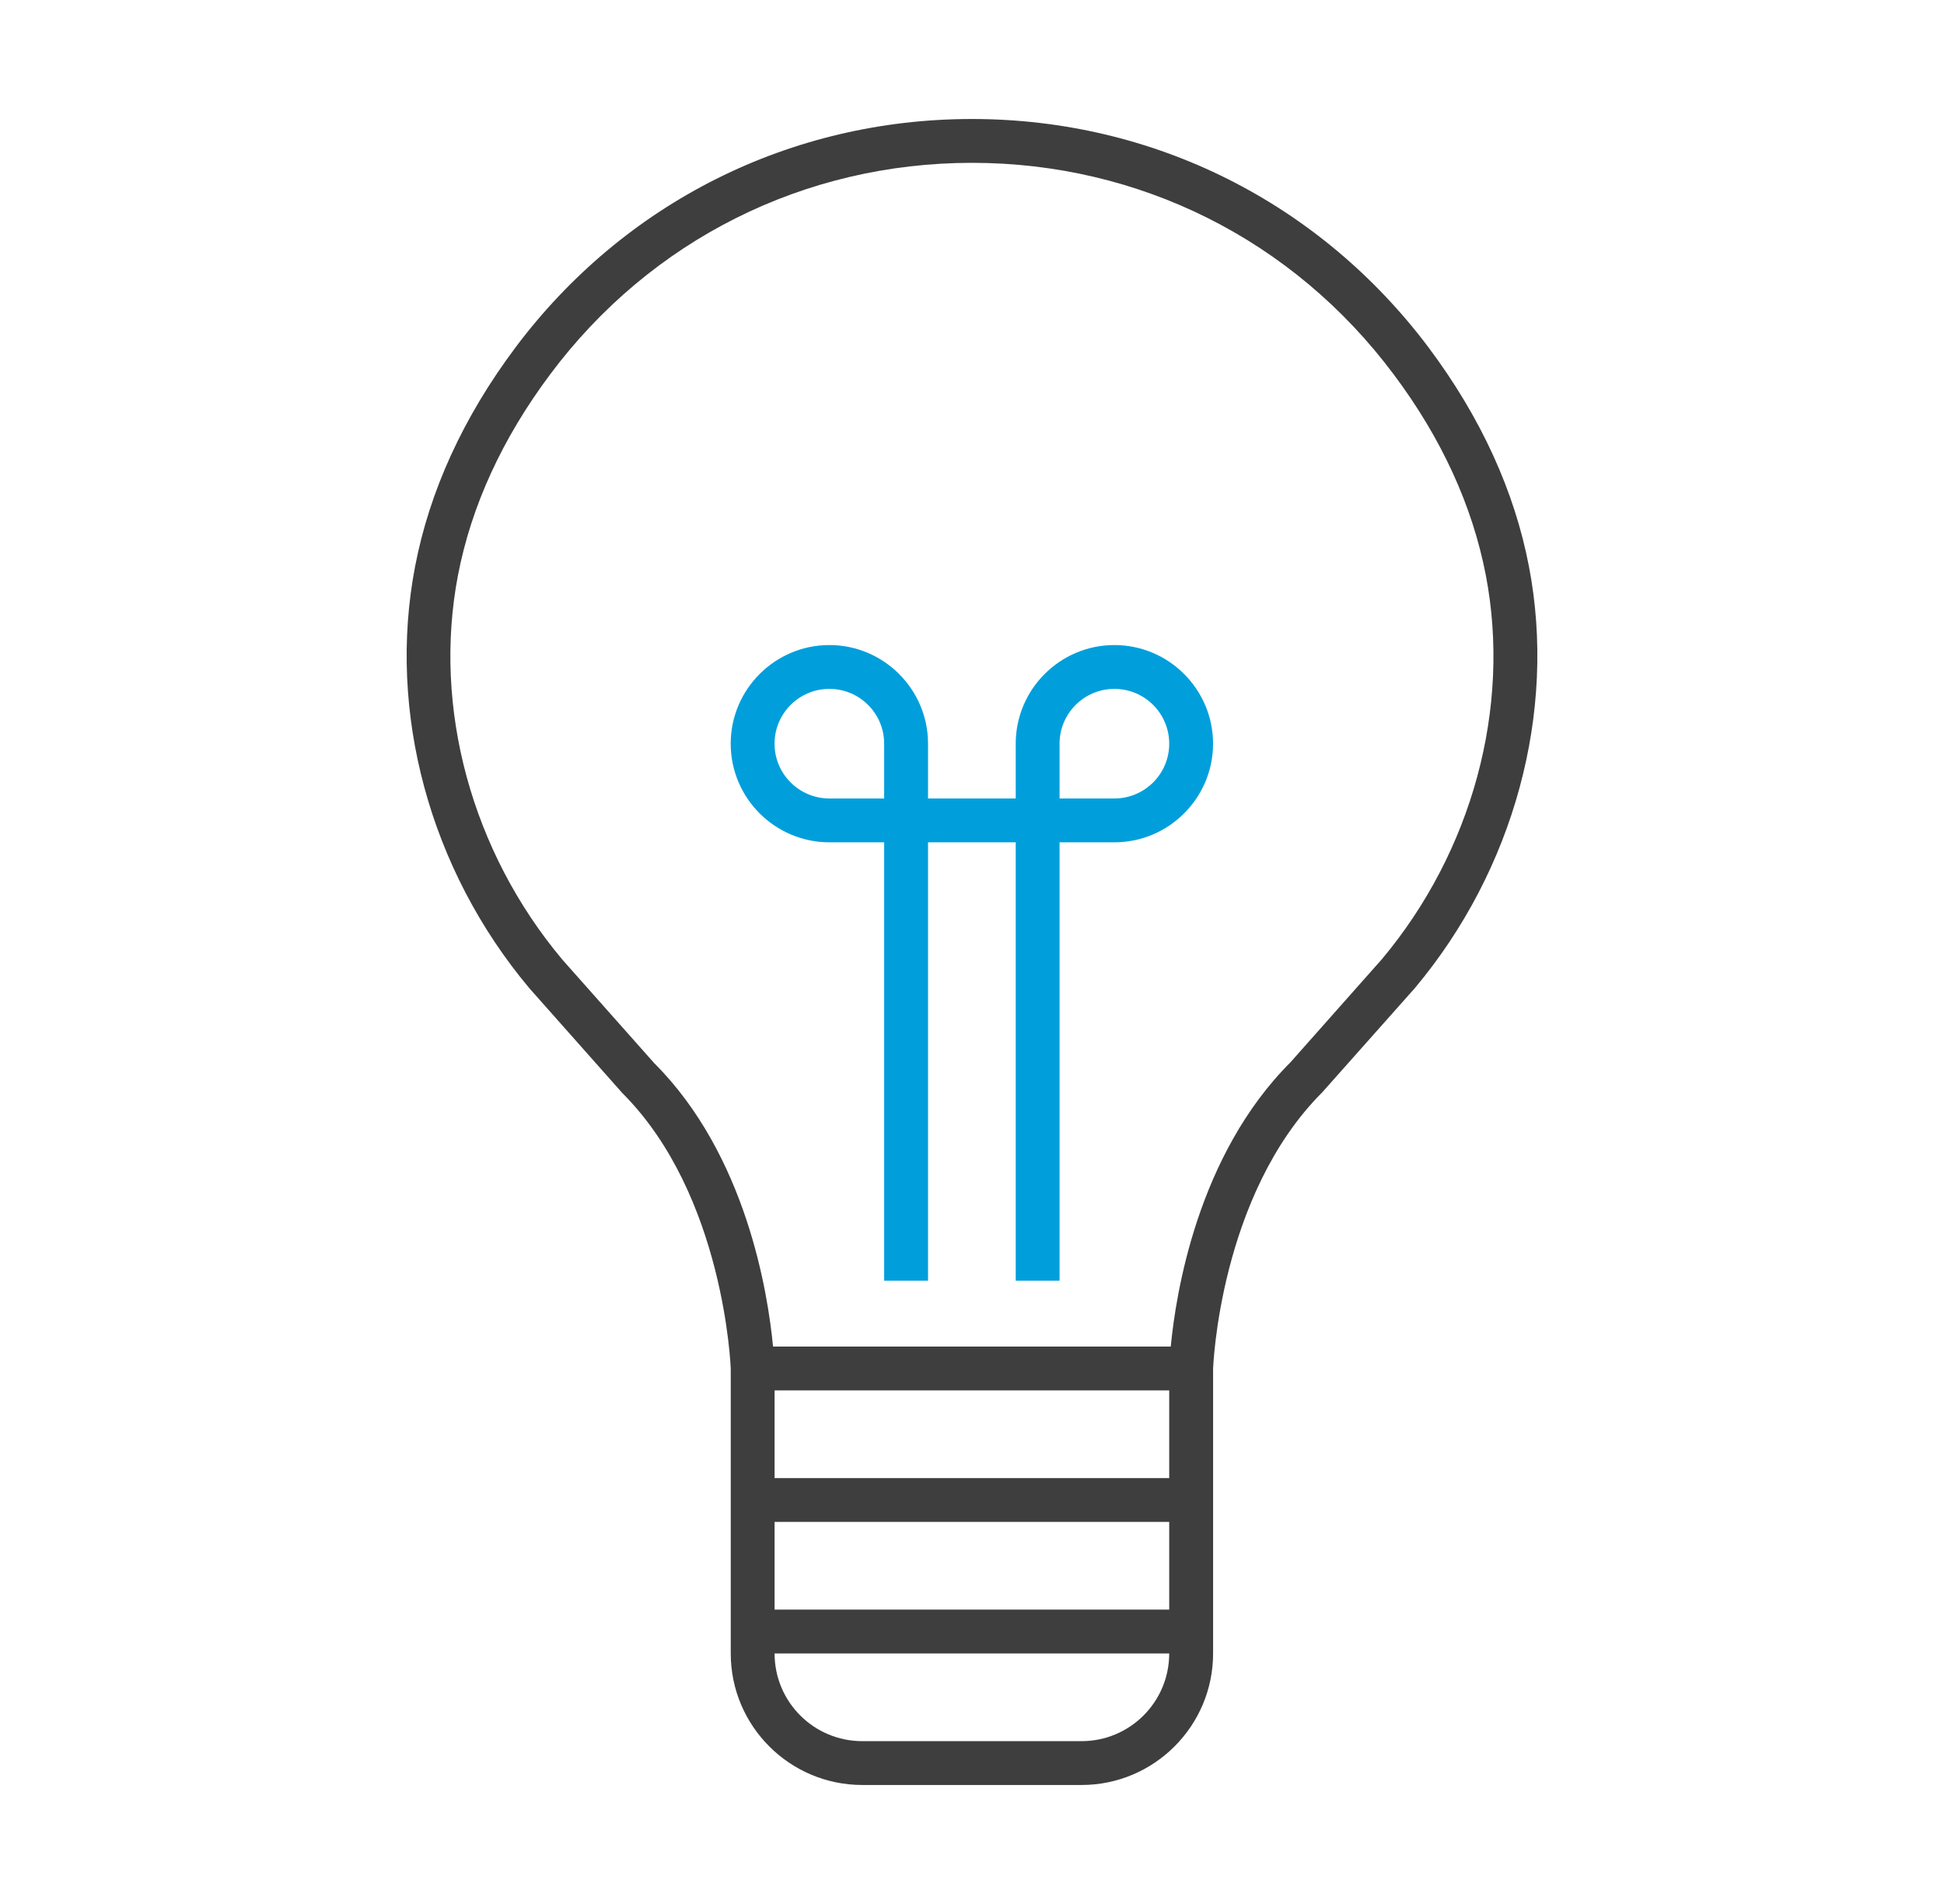
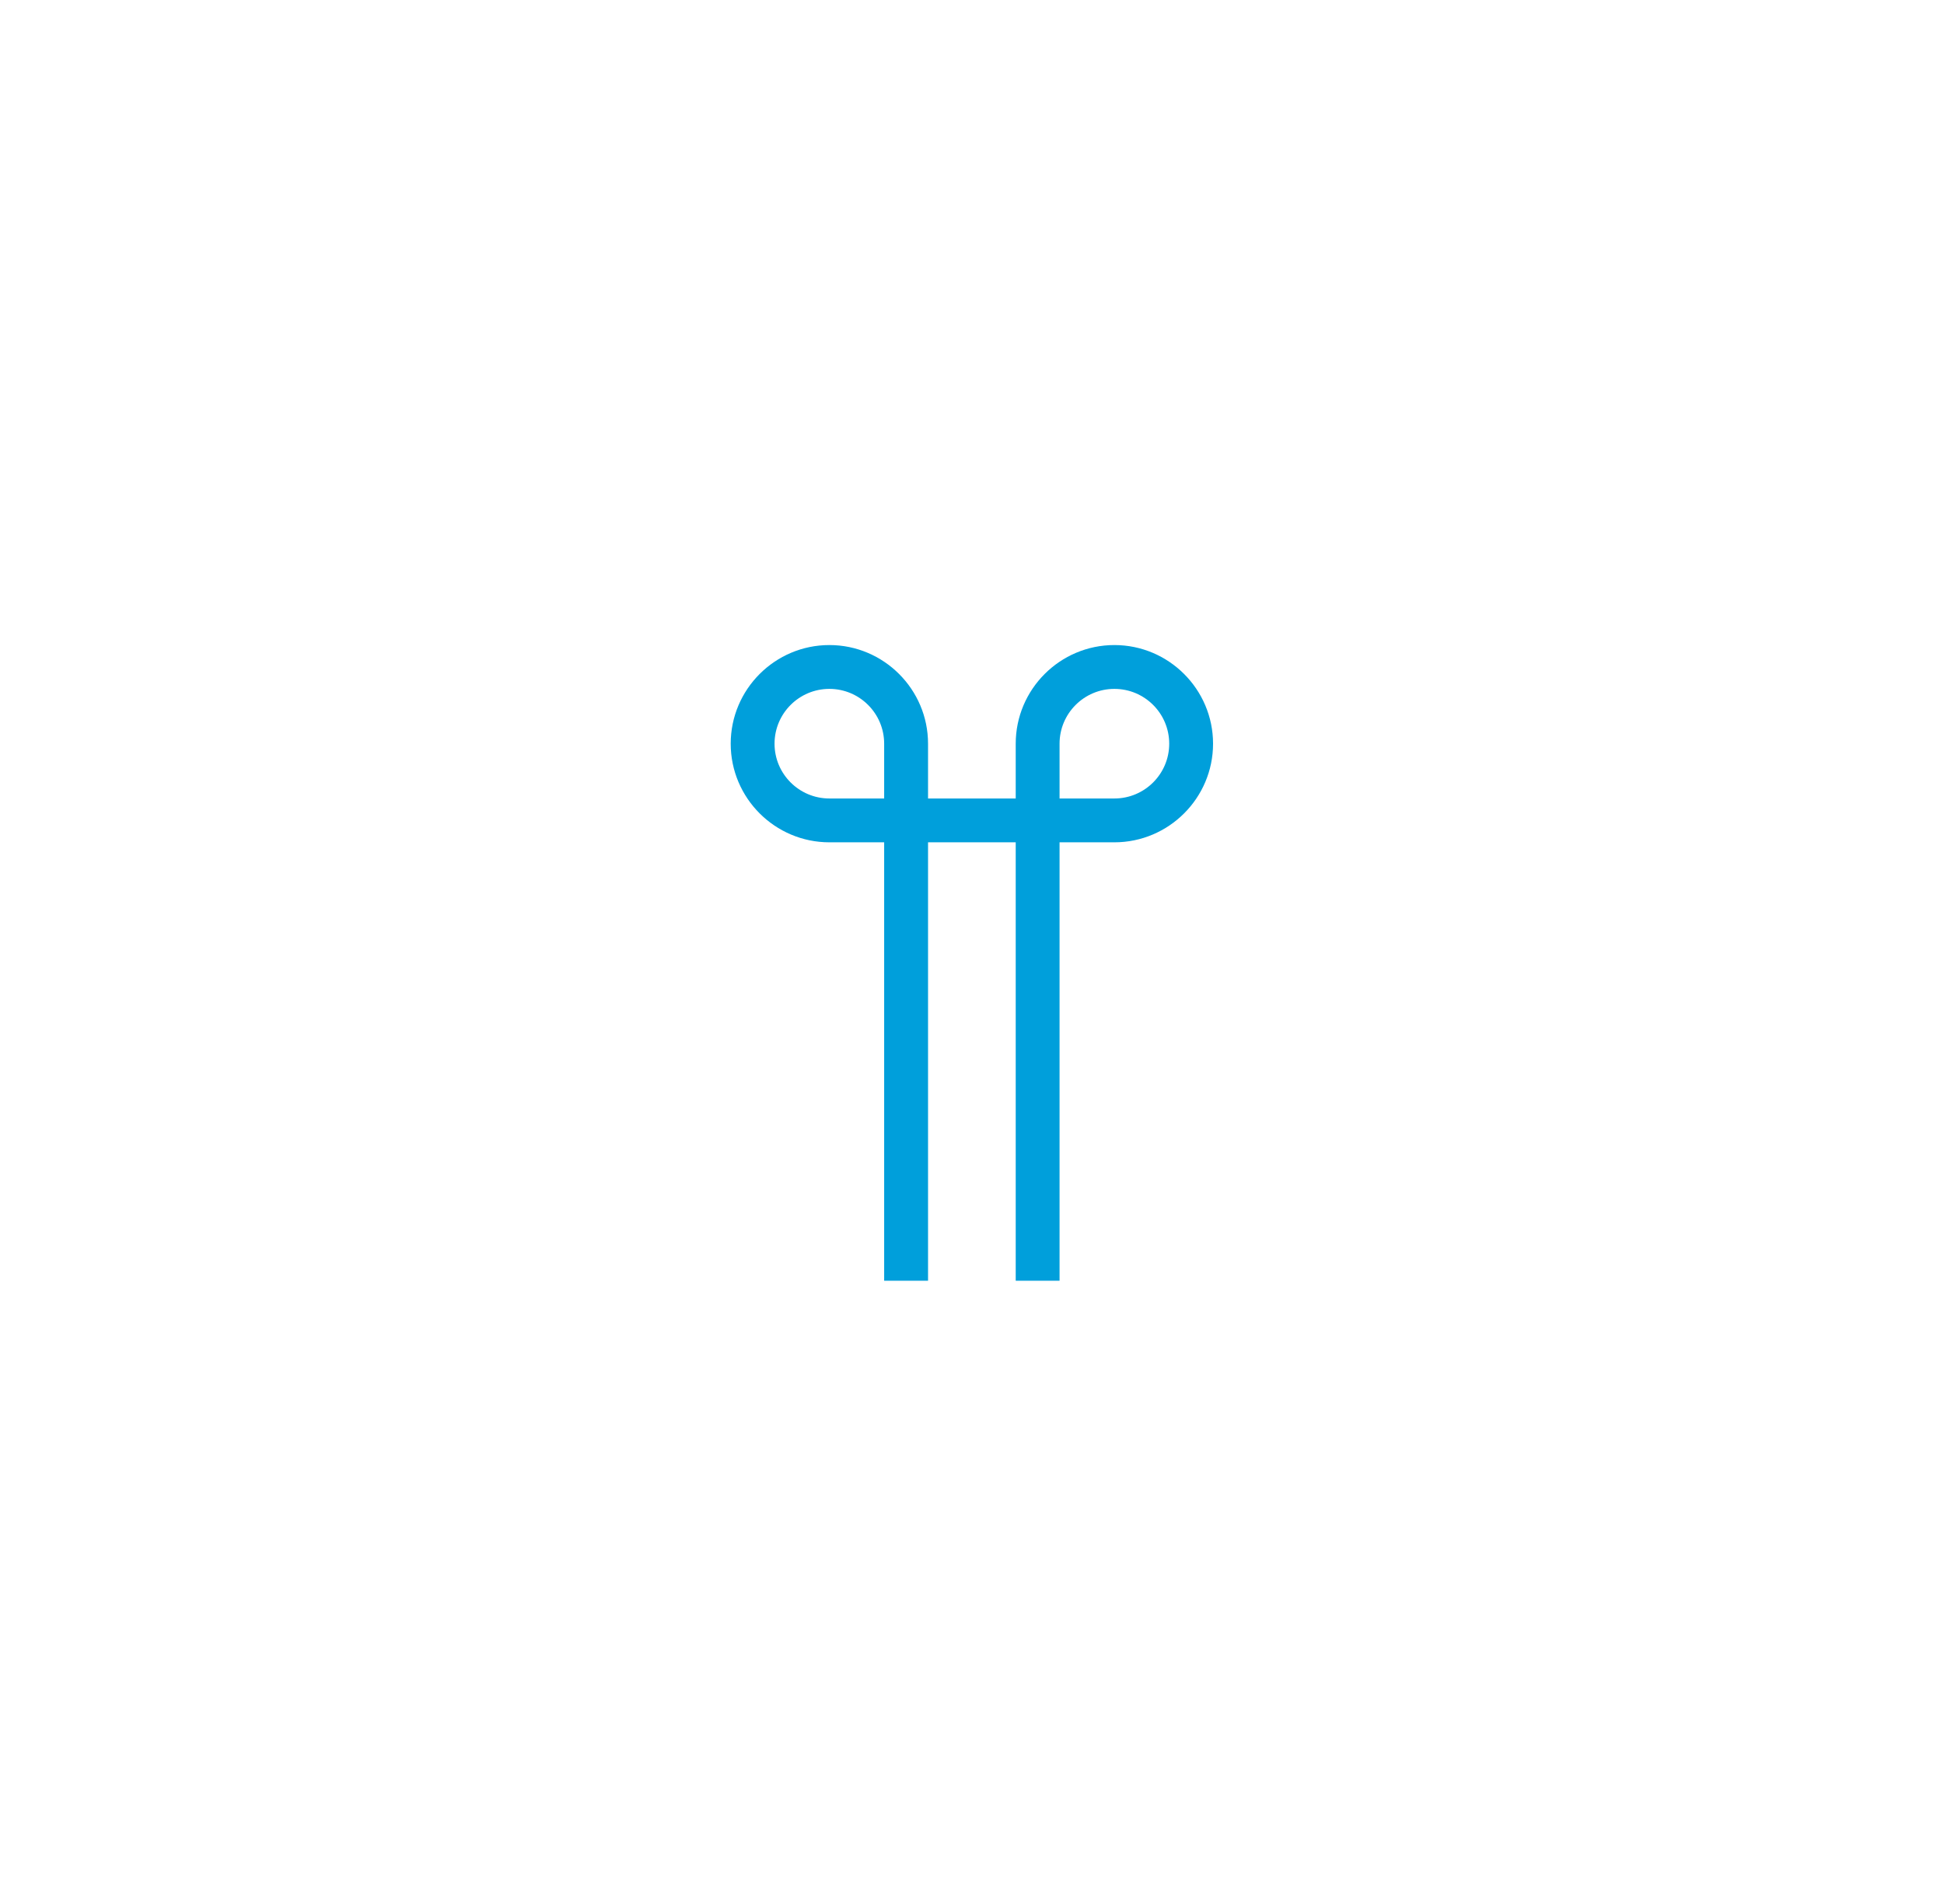
<svg xmlns="http://www.w3.org/2000/svg" width="49" height="48" viewBox="0 0 49 48" fill="none">
-   <path d="M38.54 14.29C38.175 12.378 37.324 10.521 36.015 8.769C33.268 5.106 29.073 3 24.498 3C19.922 3 15.727 5.106 12.986 8.769C11.677 10.521 10.826 12.378 10.461 14.29C9.759 17.954 10.831 21.922 13.346 24.917L15.689 27.559C18.259 30.129 18.419 34.472 18.419 34.517V41.684C18.419 43.513 19.905 45 21.735 45H27.261C29.09 45 30.577 43.513 30.577 41.684V34.517C30.577 34.472 30.737 30.129 33.329 27.537L35.661 24.912C38.164 21.928 39.242 17.954 38.54 14.29ZM29.471 37.263H19.524V35.053H29.471V37.263ZM19.524 38.368H29.471V40.579H19.524V38.368ZM27.261 43.895H21.735C20.513 43.895 19.524 42.906 19.524 41.684H29.471C29.471 42.906 28.482 43.895 27.261 43.895ZM34.826 24.188L32.528 26.78C30.184 29.123 29.637 32.615 29.51 33.947H19.485C19.358 32.615 18.817 29.128 16.49 26.802L14.18 24.199C11.887 21.469 10.903 17.844 11.544 14.5C11.881 12.754 12.66 11.052 13.871 9.433C16.402 6.045 20.276 4.105 24.498 4.105C28.72 4.105 32.594 6.045 35.125 9.433C36.335 11.046 37.114 12.754 37.451 14.5C38.093 17.838 37.109 21.469 34.826 24.188Z" fill="#3F3E3E" />
  <path d="M26.707 32.288H25.602V21.235H23.392V32.288H22.286V21.235H20.905C19.534 21.235 18.418 20.119 18.418 18.749C18.418 17.378 19.534 16.262 20.905 16.262C22.275 16.262 23.392 17.378 23.392 18.749V20.13H25.602V18.749C25.602 17.378 26.718 16.262 28.089 16.262C29.459 16.262 30.576 17.378 30.576 18.749C30.576 20.119 29.459 21.235 28.089 21.235H26.707V32.288ZM26.707 20.13H28.089C28.852 20.13 29.471 19.511 29.471 18.749C29.471 17.986 28.852 17.367 28.089 17.367C27.326 17.367 26.707 17.986 26.707 18.749V20.13ZM20.905 17.367C20.142 17.367 19.523 17.986 19.523 18.749C19.523 19.511 20.142 20.13 20.905 20.13H22.286V18.749C22.286 17.986 21.667 17.367 20.905 17.367Z" fill="#009FDB" />
</svg>